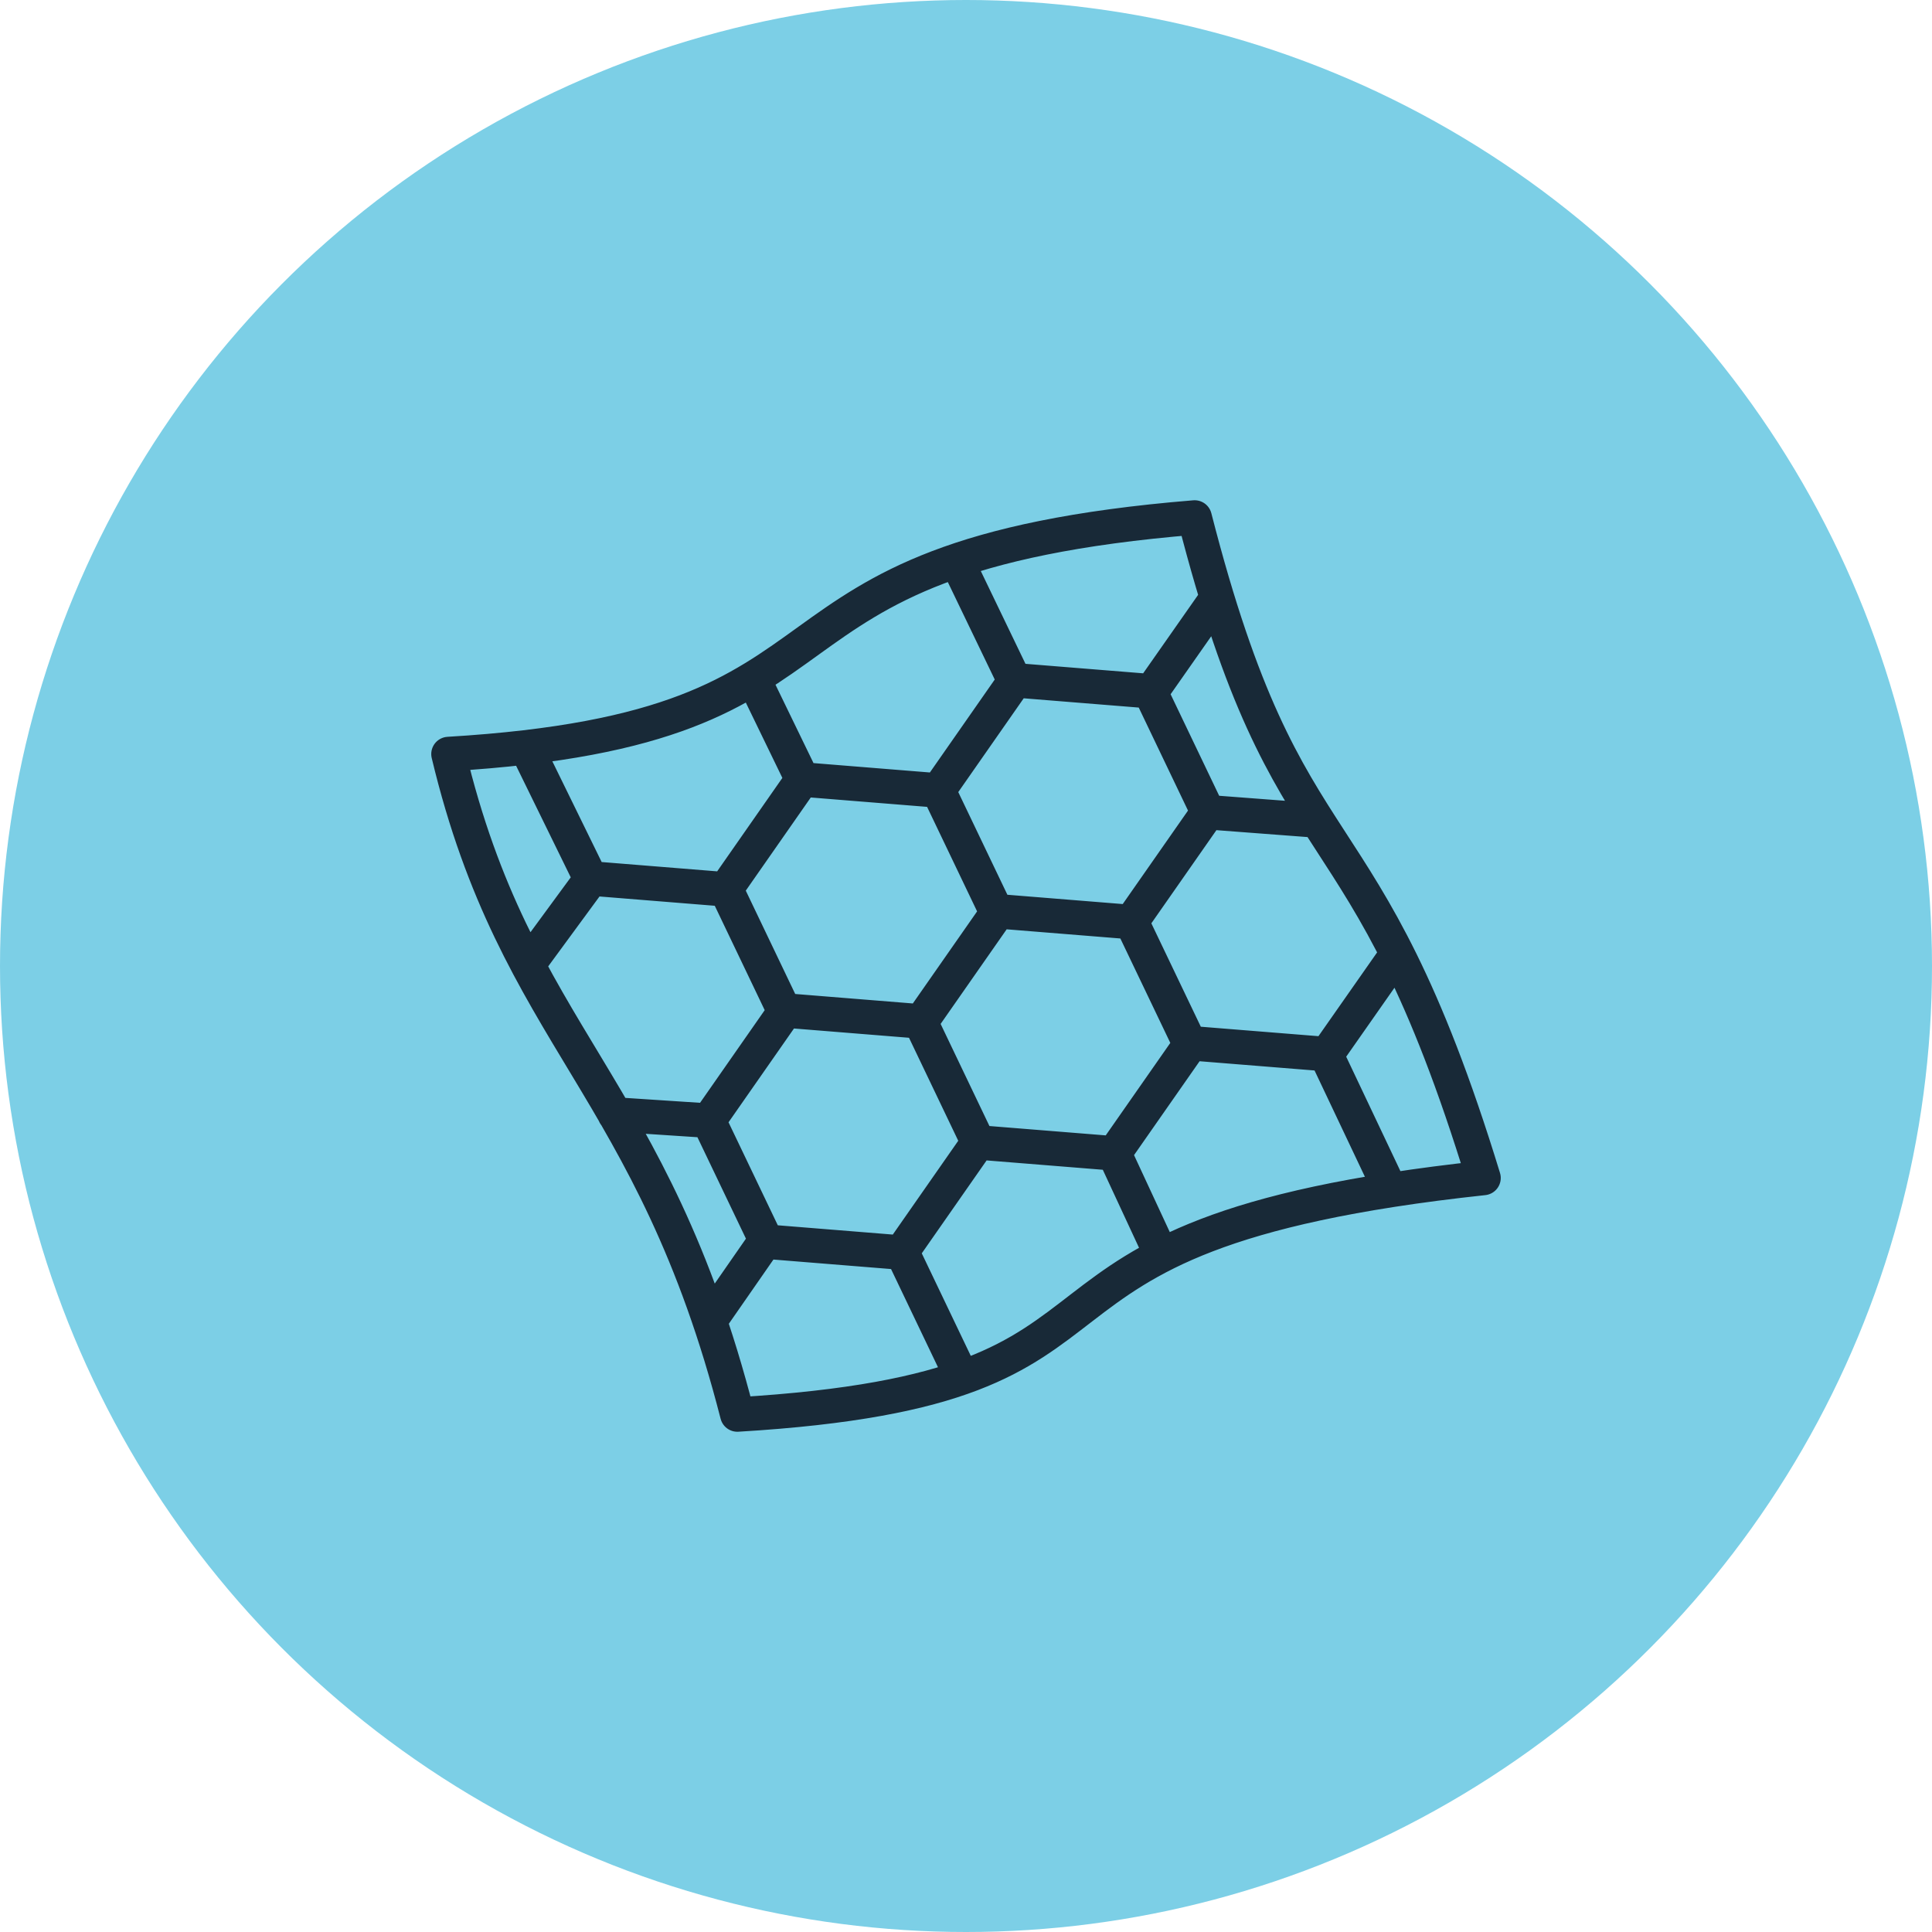
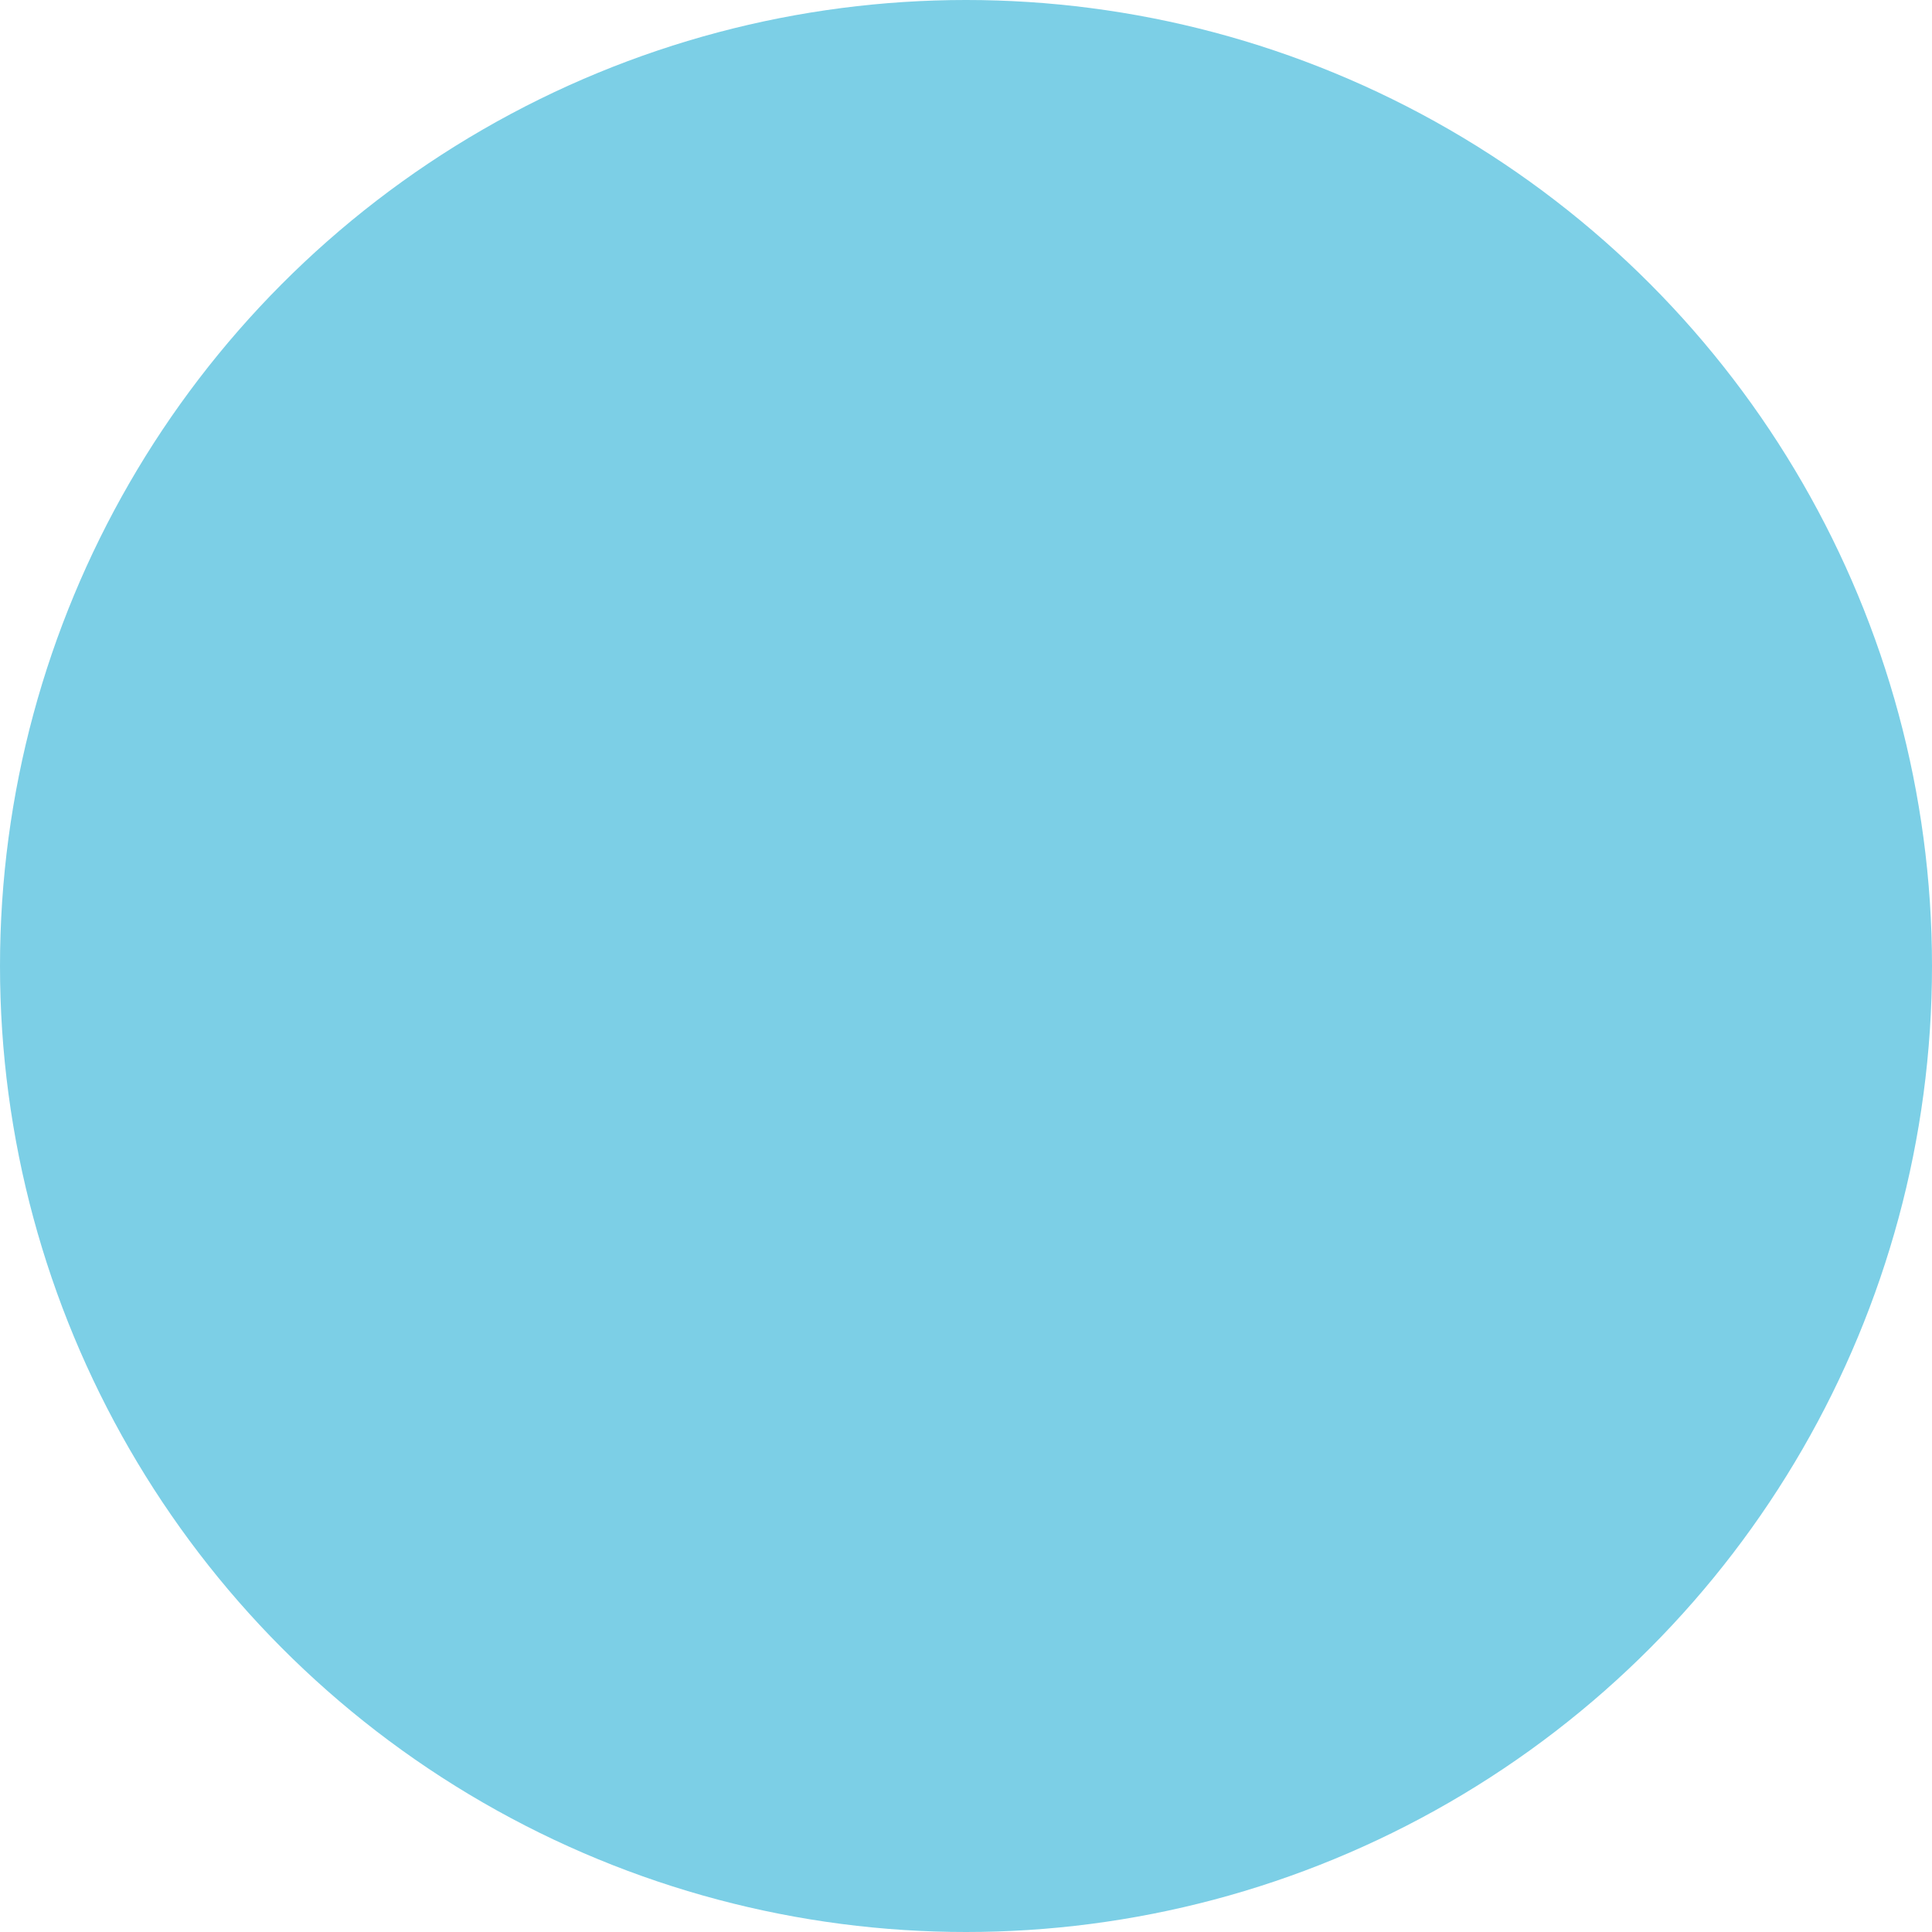
<svg xmlns="http://www.w3.org/2000/svg" width="56" height="56" viewBox="0 0 56 56" fill="none">
  <circle cx="28" cy="28" r="28" fill="#7CCFE6" />
-   <path d="M15.329 27.93L17.139 25.464L21.045 25.779L22.723 29.287M20.494 32.48L17.822 32.304M22.172 35.987L20.667 38.154M26.704 29.608L28.933 26.415M26.154 36.308L27.831 39.816M21.886 19.772L23.255 22.594M23.255 22.594L21.027 25.787M23.255 22.594L27.197 22.912M17.12 25.471L15.302 21.758M40.176 34.236L38.431 30.553L34.525 30.239L32.296 33.431M32.296 33.431L33.592 36.222M32.296 33.431L28.354 33.114M28.895 26.412L32.801 26.727L34.479 30.235M38.461 30.556L40.394 27.795M35.058 23.546L38.009 23.77M28.877 26.419L27.199 22.912L29.427 19.719L33.334 20.034L35.012 23.542L32.783 26.734M33.38 20.038L35.164 17.491M29.398 19.717L27.848 16.498M34.627 15C37.364 25.69 39.532 22.816 43 34.144C27.594 35.799 34.582 40.214 21.372 41C18.907 31.383 14.969 30.083 13 21.856C25.937 21.087 20.705 16.136 34.627 15ZM26.675 29.605L22.768 29.29L20.54 32.483L22.218 35.991L26.124 36.306L28.352 33.113L26.675 29.605Z" stroke="#182937" stroke-linecap="round" stroke-linejoin="round" />
</svg>